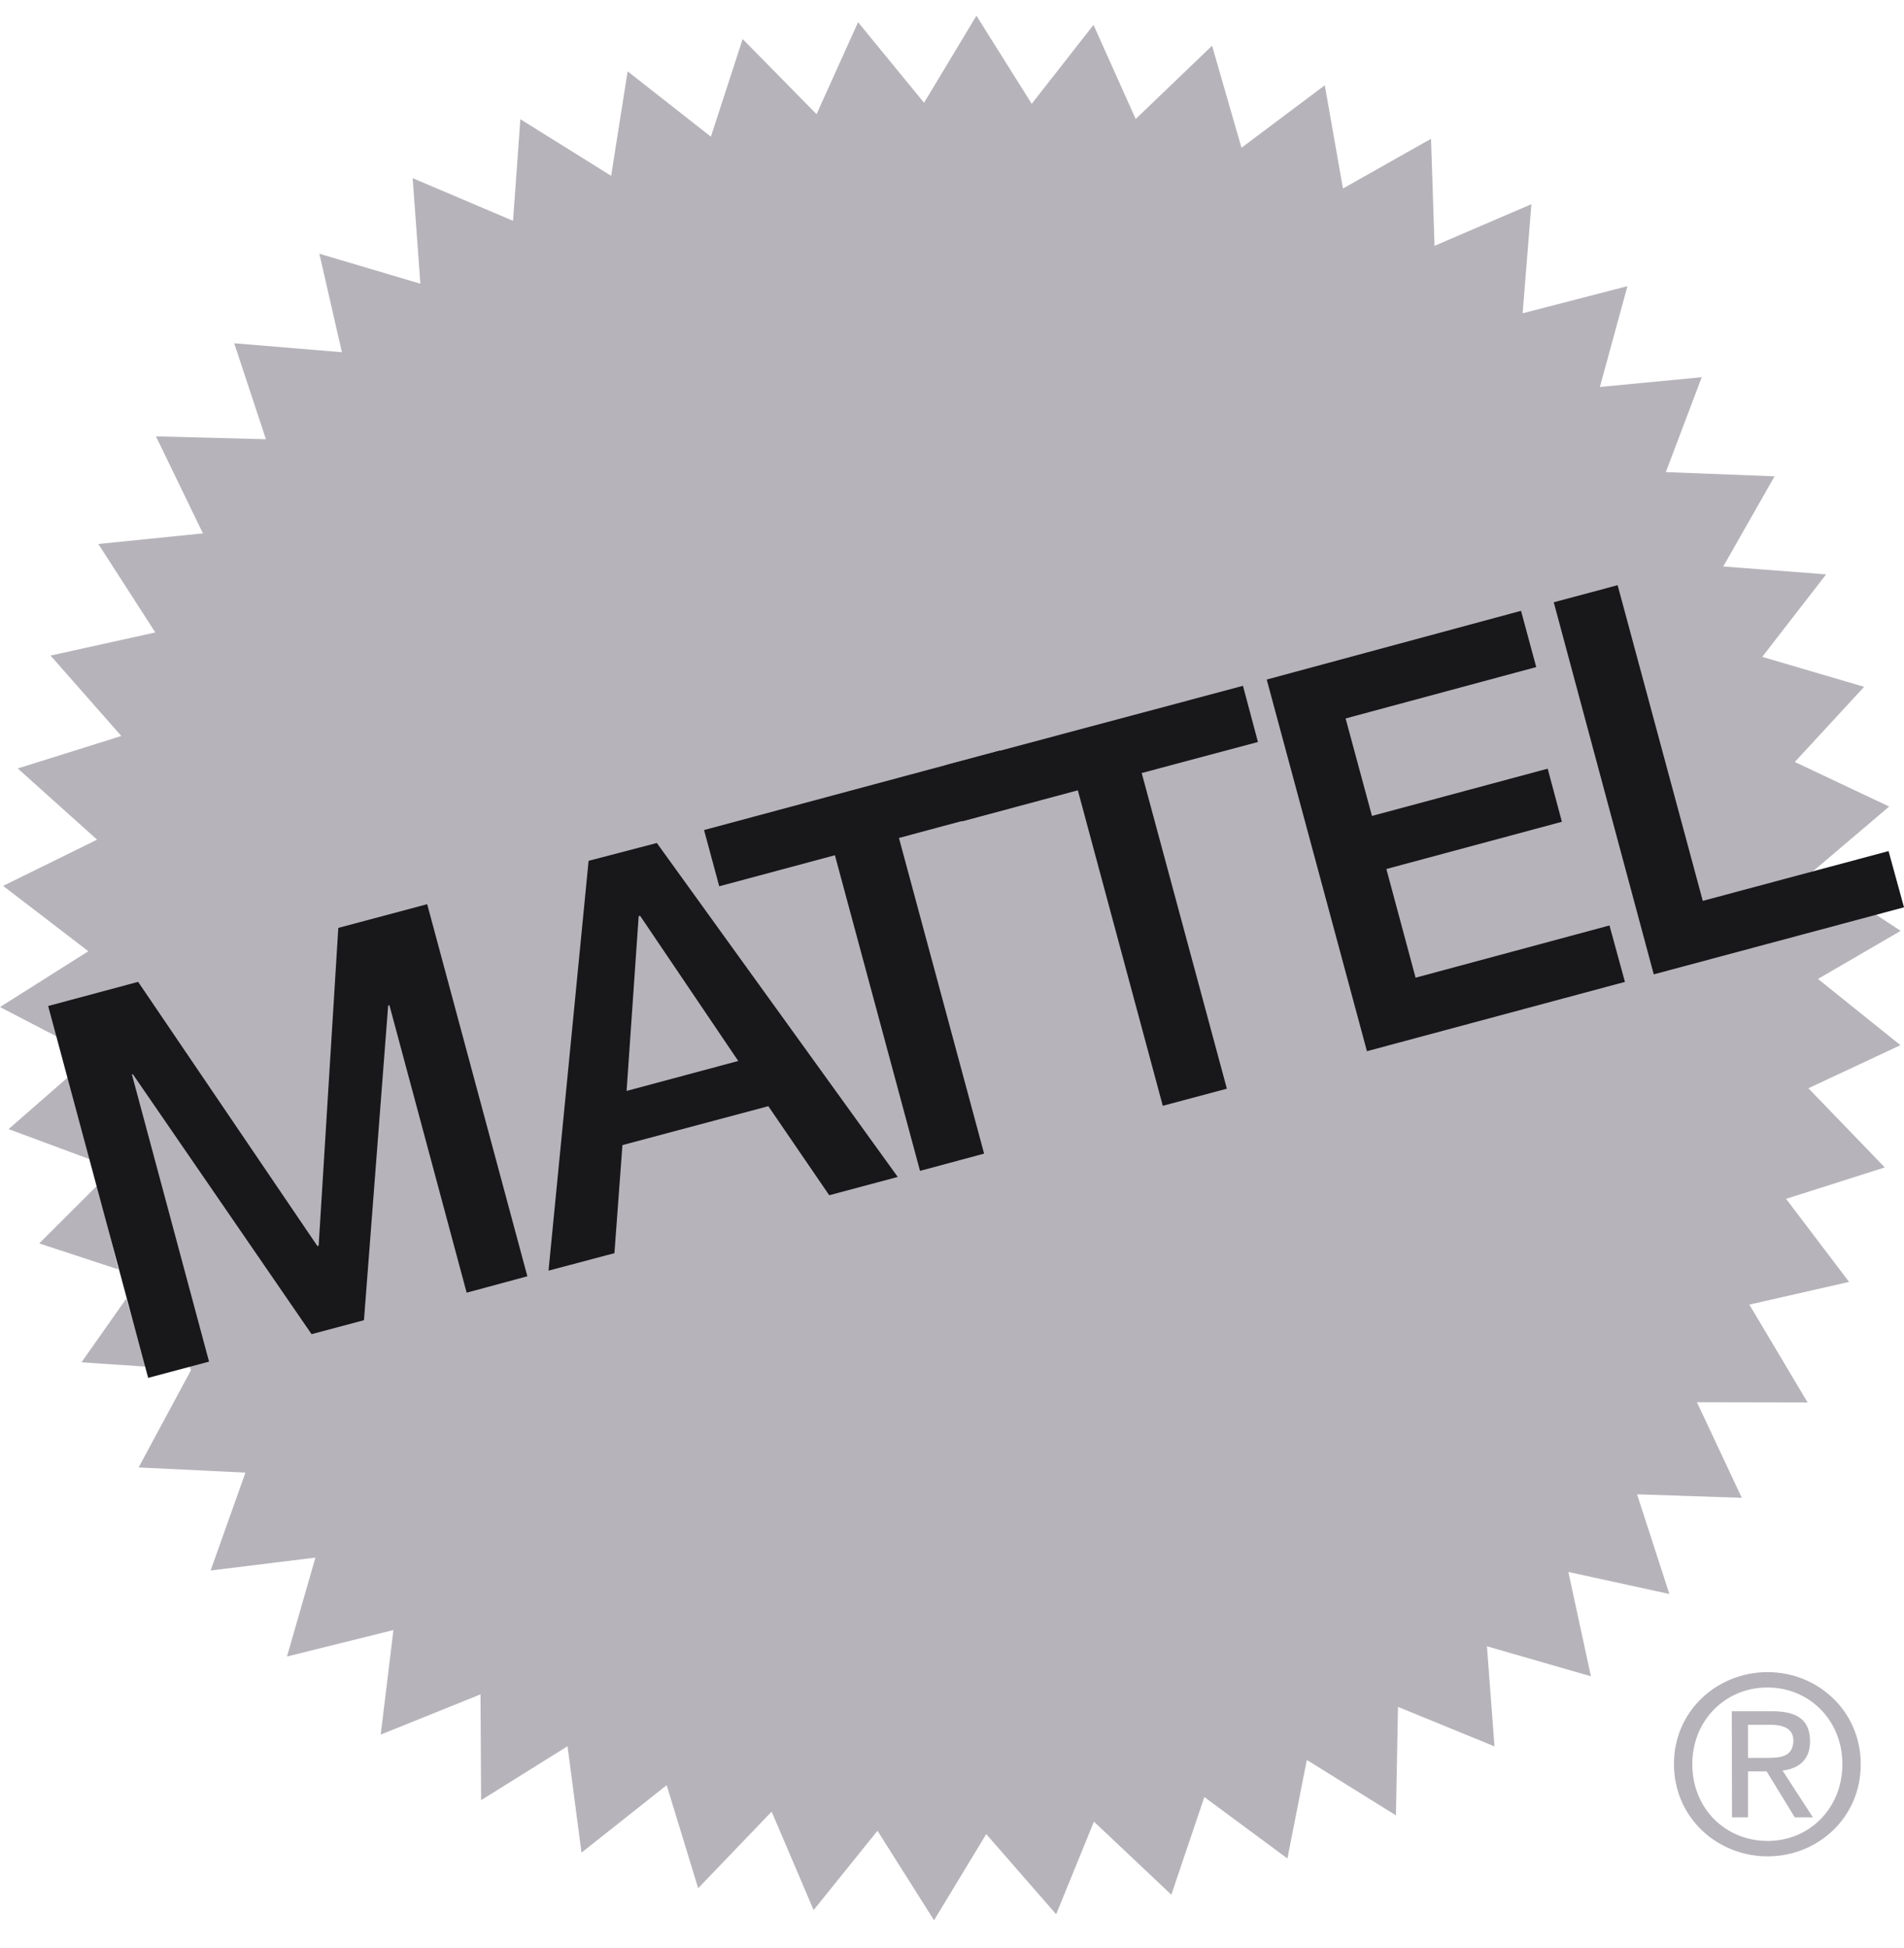
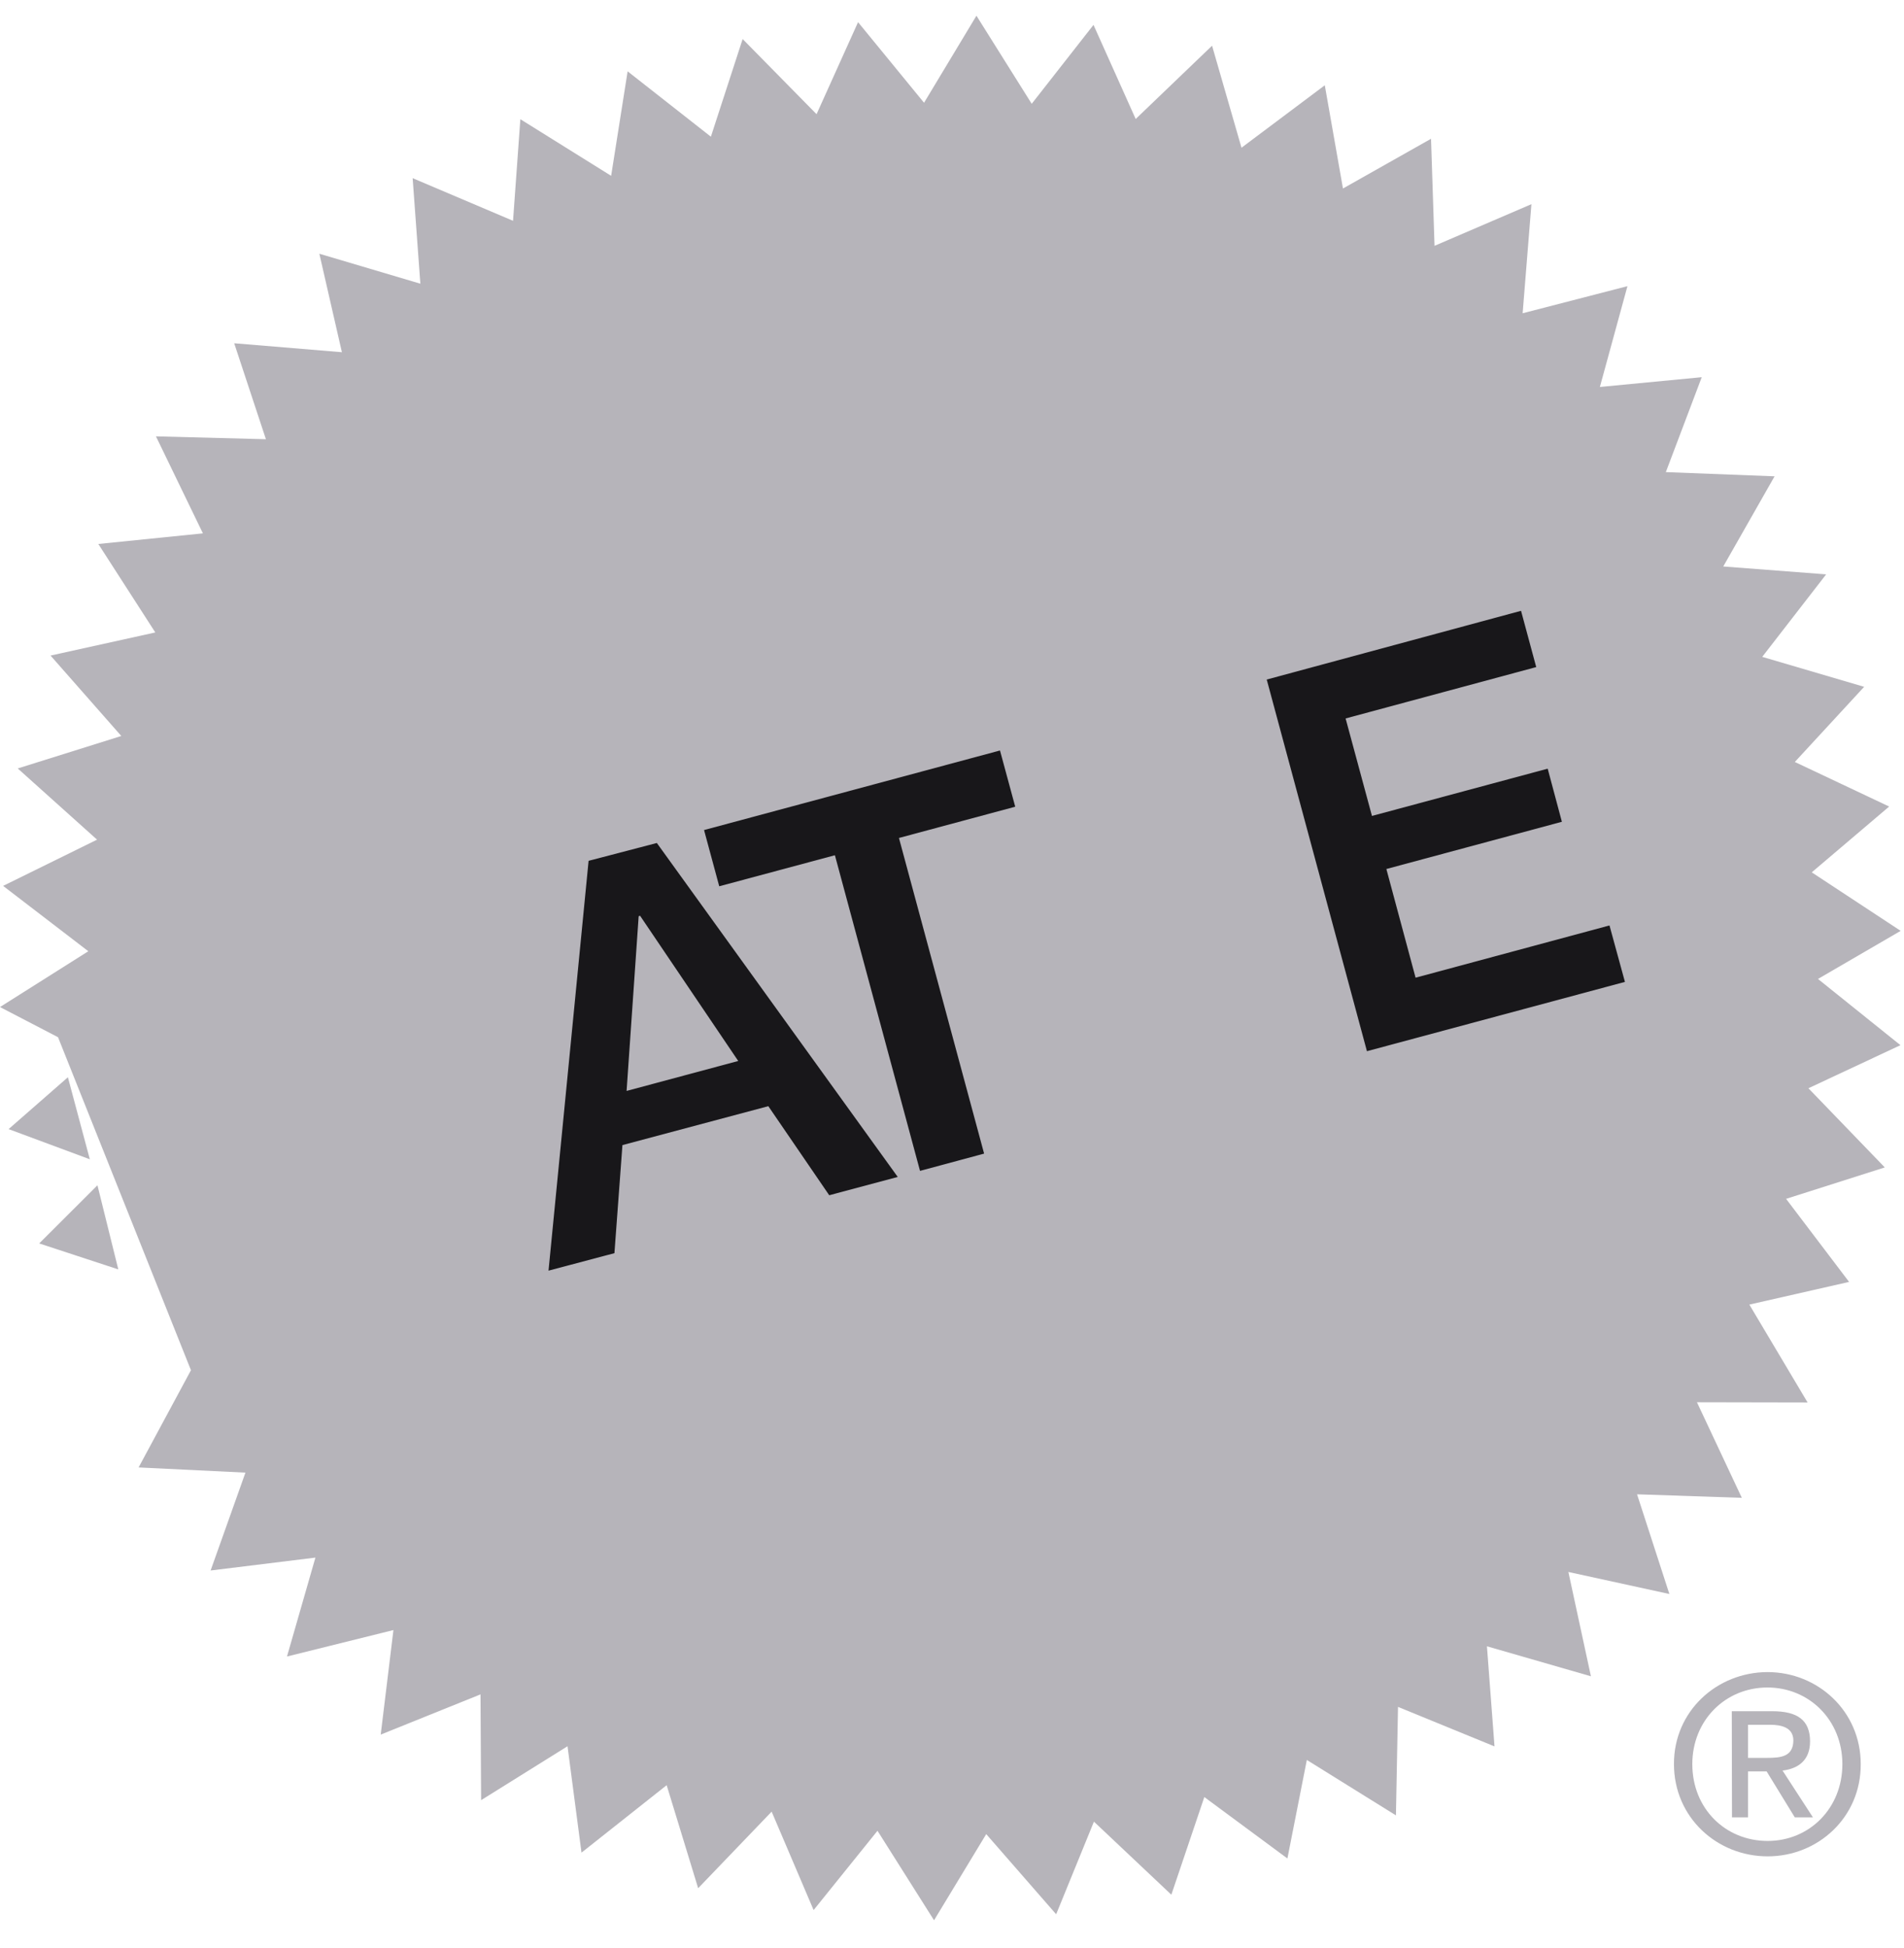
<svg xmlns="http://www.w3.org/2000/svg" width="44" height="45" viewBox="0 0 44 45" fill="none">
  <g clip-path="url(#clip0_2888_23926)">
    <path d="M2.252 27.383L0.906 28.726L2.734 29.326L2.252 27.383Z" fill="#B6B4BA" />
-     <path d="M2.919 30L1.883 31.472L3.373 31.573L2.919 30Z" fill="#B6B4BA" />
    <path d="M1.569 24.887L0.199 26.085L2.076 26.782L1.569 24.887Z" fill="#B6B4BA" />
    <path d="M4.413 31.655L1.341 23.962L0 23.265L2.041 21.976L0.072 20.466L2.243 19.398L0.41 17.753L2.803 17.003L1.168 15.145L3.589 14.611L2.272 12.567L4.689 12.322L3.604 10.081L6.145 10.147L5.412 7.93L7.901 8.137L7.38 5.862L9.714 6.554L9.536 4.116L11.856 5.101L12.025 2.754L14.123 4.062L14.504 1.648L16.428 3.158L17.162 0.902L18.87 2.638L19.829 0.512L21.354 2.374L22.565 0.363L23.842 2.398L25.27 0.575L26.245 2.749L28.01 1.056L28.69 3.413L30.615 1.97L31.035 4.355L33.07 3.206L33.151 5.679L35.39 4.717L35.187 7.237L37.609 6.611L36.972 8.94L39.326 8.714L38.496 10.907L41.009 11.004L39.823 13.087L42.201 13.269L40.724 15.175L43.079 15.867L41.477 17.603L43.657 18.633L41.868 20.153L43.923 21.505L42.012 22.616L43.918 24.146L41.791 25.141L43.556 26.97L41.275 27.696L42.731 29.615L40.426 30.139L41.772 32.4L39.215 32.395L40.252 34.603L37.831 34.522L38.578 36.825L36.244 36.316L36.765 38.726L34.362 38.033L34.537 40.346L32.307 39.433L32.259 41.939L30.2 40.659L29.751 42.935L27.831 41.516L27.069 43.772L25.28 42.084L24.407 44.224L22.791 42.372L21.585 44.363L20.278 42.295L18.802 44.127L17.832 41.853L16.134 43.622L15.406 41.242L13.438 42.8L13.115 40.342L11.118 41.588L11.104 39.144L8.798 40.073L9.092 37.658L6.632 38.269L7.289 35.984L4.867 36.282L5.672 34.021L3.203 33.901L4.413 31.655Z" fill="#B6B4BA" />
    <path d="M38.684 40.755C38.679 39.533 39.673 38.633 40.845 38.629C42.008 38.629 43 39.529 43 40.755C43.006 41.986 42.012 42.886 40.85 42.886C39.678 42.886 38.684 41.986 38.684 40.755ZM40.85 42.53C41.814 42.53 42.576 41.775 42.576 40.755C42.576 39.74 41.81 38.985 40.845 38.985C39.87 38.985 39.108 39.745 39.108 40.755C39.108 41.78 39.87 42.53 40.85 42.53ZM40.396 41.986H40.025L40.02 39.533H40.956C41.54 39.533 41.829 39.74 41.829 40.231C41.829 40.668 41.554 40.861 41.193 40.904L41.896 41.986H41.477L40.826 40.924H40.396V41.986ZM40.84 40.611C41.158 40.611 41.443 40.582 41.443 40.202C41.438 39.904 41.158 39.846 40.903 39.846H40.396V40.611H40.84Z" fill="#B6B4BA" />
-     <path d="M1.113 23.241L3.192 22.683L7.335 28.787L7.364 28.777L7.818 21.437L9.872 20.889L12.187 29.485L10.784 29.864L8.999 23.222L8.97 23.231L8.411 30.499L7.2 30.822L3.071 24.818H3.047L4.831 31.457L3.424 31.832L1.113 23.241Z" fill="#18171A" />
    <path d="M13.602 19.887L15.179 19.475L20.746 27.19L19.163 27.613L17.755 25.555L14.384 26.454L14.199 28.951L12.676 29.355L13.602 19.887ZM14.48 25.203L17.06 24.511L14.793 21.158H14.783L14.759 21.168L14.48 25.203Z" fill="#18171A" />
    <path d="M16.27 19.176L23.109 17.338L23.461 18.637L20.774 19.359L22.742 26.651L21.261 27.05L19.294 19.758L16.621 20.475L16.27 19.176Z" fill="#18171A" />
-     <path d="M21.879 17.672L28.724 15.844L29.07 17.142L26.384 17.859L28.352 25.151L26.871 25.546L24.908 18.258L22.236 18.975L21.879 17.672Z" fill="#18171A" />
    <path d="M29.273 15.699L35.15 14.111L35.501 15.411L31.096 16.598L31.705 18.85L35.766 17.758L36.094 18.985L32.038 20.076L32.713 22.587L37.194 21.38L37.551 22.684L31.589 24.285L29.273 15.699Z" fill="#18171A" />
-     <path d="M35.906 13.914L37.382 13.519L39.35 20.812L43.643 19.662L44 20.961L38.217 22.51L35.906 13.914Z" fill="#18171A" />
  </g>
  <defs>
    <clipPath id="clip0_2888_23926">
      <rect width="44" height="44" fill="white" transform="translate(0 0.363)" />
    </clipPath>
  </defs>
</svg>